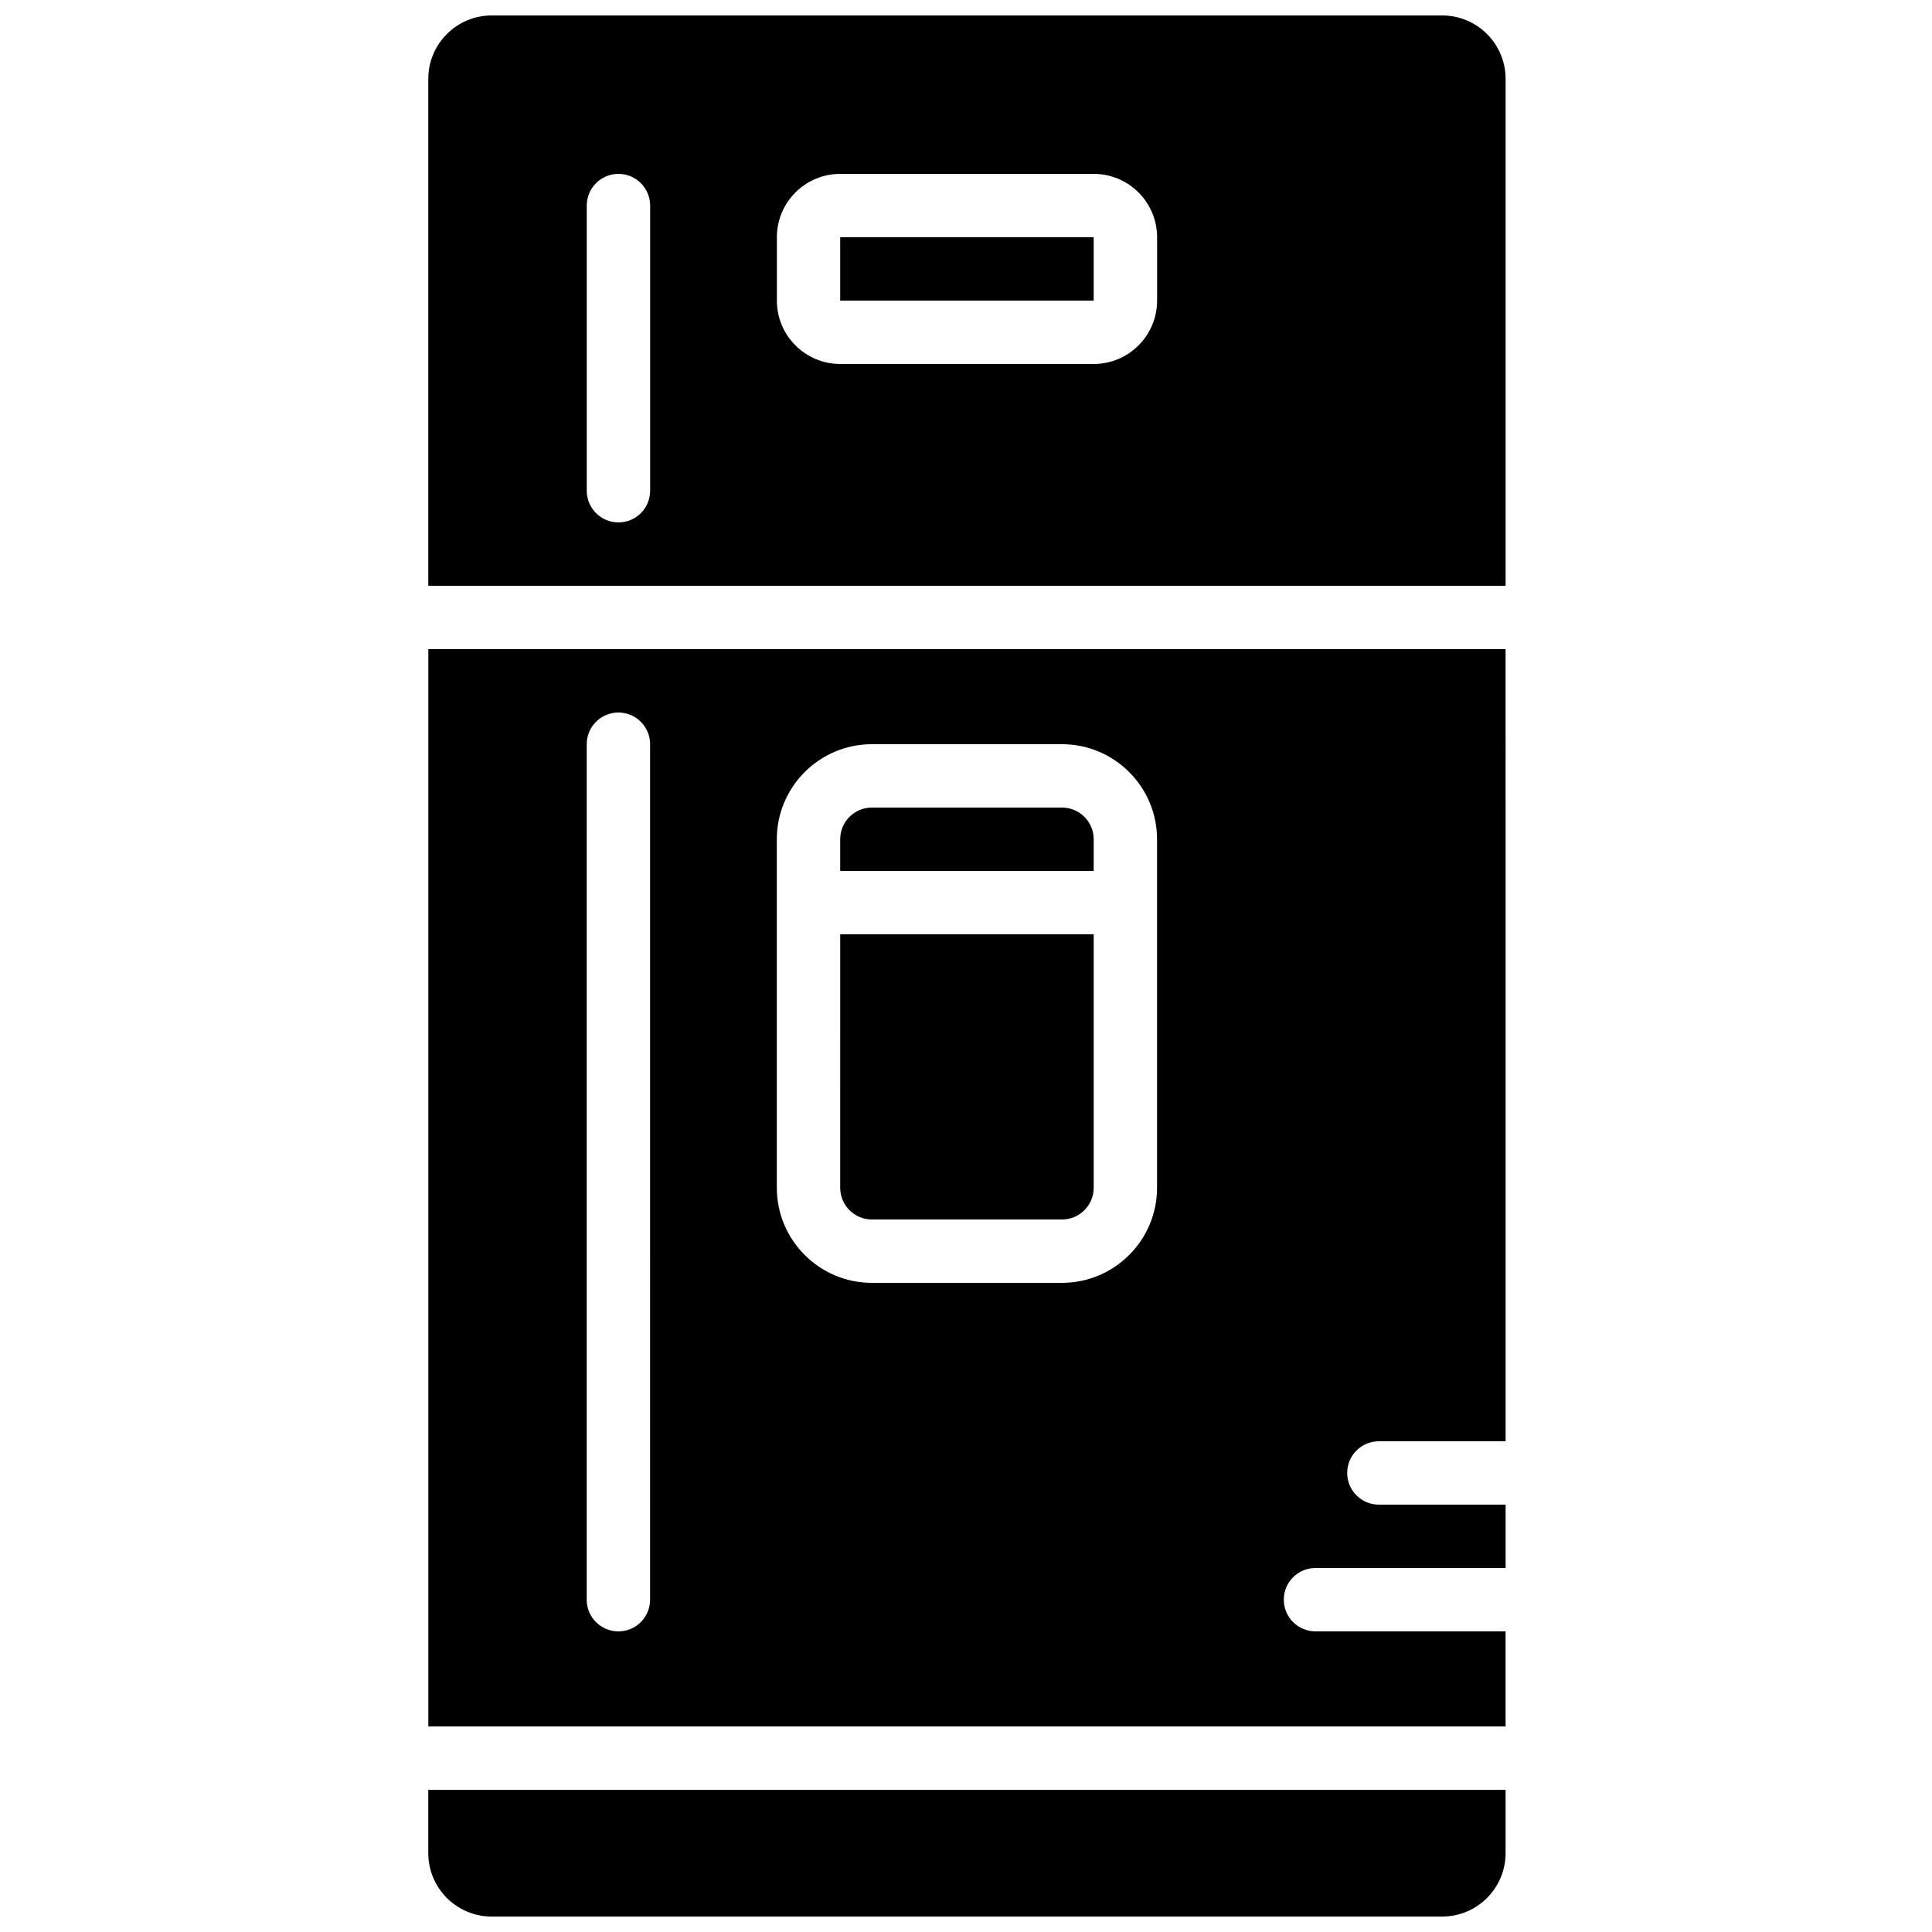
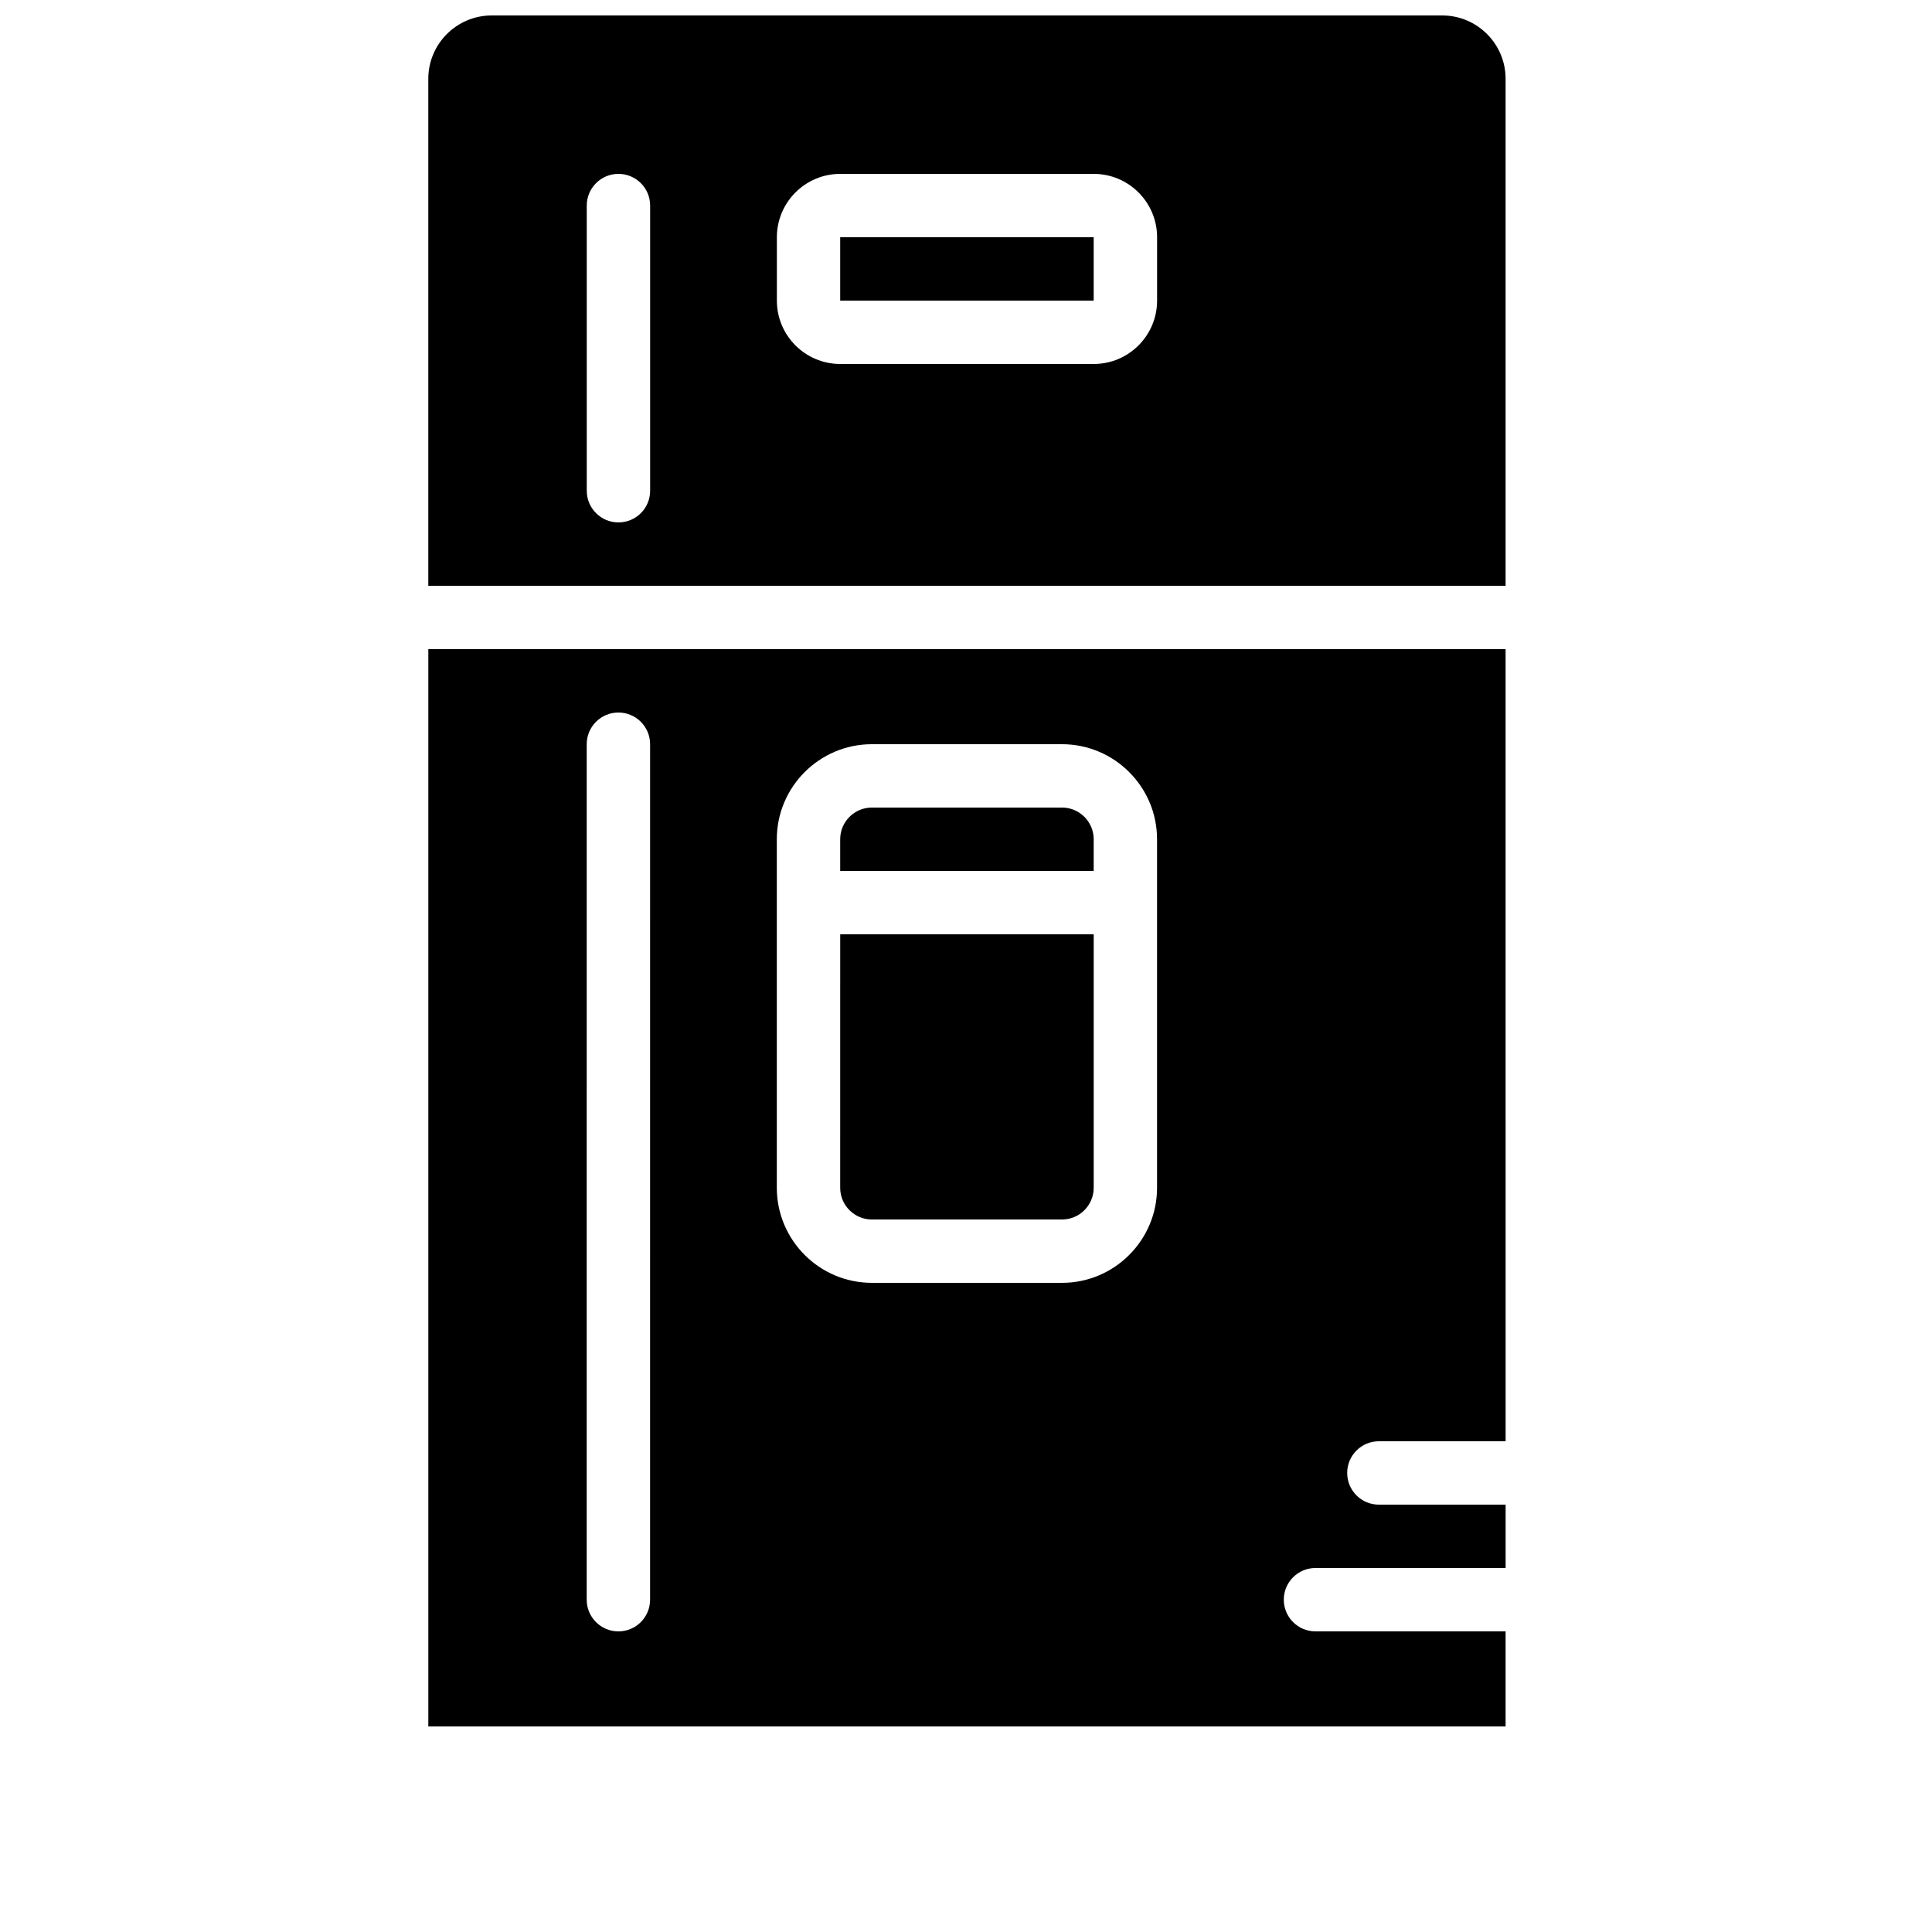
<svg xmlns="http://www.w3.org/2000/svg" width="800px" height="800px" version="1.1" viewBox="144 144 512 512">
  <defs>
    <clipPath id="b">
      <path d="m257 148.09h286v151.91h-286z" />
    </clipPath>
    <clipPath id="a">
      <path d="m257 618h286v33.902h-286z" />
    </clipPath>
  </defs>
  <path d="m366.66 458.78c0 4.625 3.762 8.398 8.398 8.398h50.383c4.637 0 8.398-3.769 8.398-8.398v-67.176h-67.176z" />
  <path d="m492.62 559.54h50.383v-16.793h-33.586c-4.644 0-8.398-3.762-8.398-8.398 0-4.637 3.754-8.398 8.398-8.398h33.586l-0.004-209.92h-285.49v285.49h285.49v-25.191h-50.383c-4.644 0-8.398-3.762-8.398-8.398 0.004-4.633 3.758-8.395 8.402-8.395zm-176.34 8.395c0 4.637-3.754 8.398-8.398 8.398-4.644 0-8.398-3.762-8.398-8.398l0.004-226.71c0-4.637 3.754-8.398 8.398-8.398s8.398 3.762 8.398 8.398zm134.35-184.73v75.57c0 13.887-11.301 25.191-25.191 25.191h-50.383c-13.887 0-25.191-11.301-25.191-25.191v-92.363c0-13.887 11.301-25.191 25.191-25.191h50.383c13.887 0 25.191 11.301 25.191 25.191z" />
  <path d="m433.84 366.41c0-4.625-3.762-8.398-8.398-8.398h-50.383c-4.637 0-8.398 3.769-8.398 8.398v8.398h67.176z" />
  <path d="m366.66 206.87h67.176v16.793h-67.176z" />
  <g clip-path="url(#b)">
    <path d="m543 299.24v-134.35c0-9.262-7.531-16.793-16.793-16.793h-251.91c-9.262 0-16.793 7.531-16.793 16.793v134.35zm-193.12-92.367c0-9.262 7.531-16.793 16.793-16.793h67.176c9.262 0 16.793 7.531 16.793 16.793v16.793c0 9.262-7.531 16.793-16.793 16.793h-67.176c-9.262 0-16.793-7.531-16.793-16.793zm-50.383-8.395c0-4.637 3.754-8.398 8.398-8.398s8.398 3.762 8.398 8.398v75.57c0 4.637-3.754 8.398-8.398 8.398s-8.398-3.762-8.398-8.398z" />
  </g>
  <g clip-path="url(#a)">
-     <path d="m257.5 618.32v16.793c0 9.262 7.531 16.793 16.793 16.793h251.91c9.262 0 16.793-7.531 16.793-16.793v-16.793z" />
-   </g>
+     </g>
</svg>